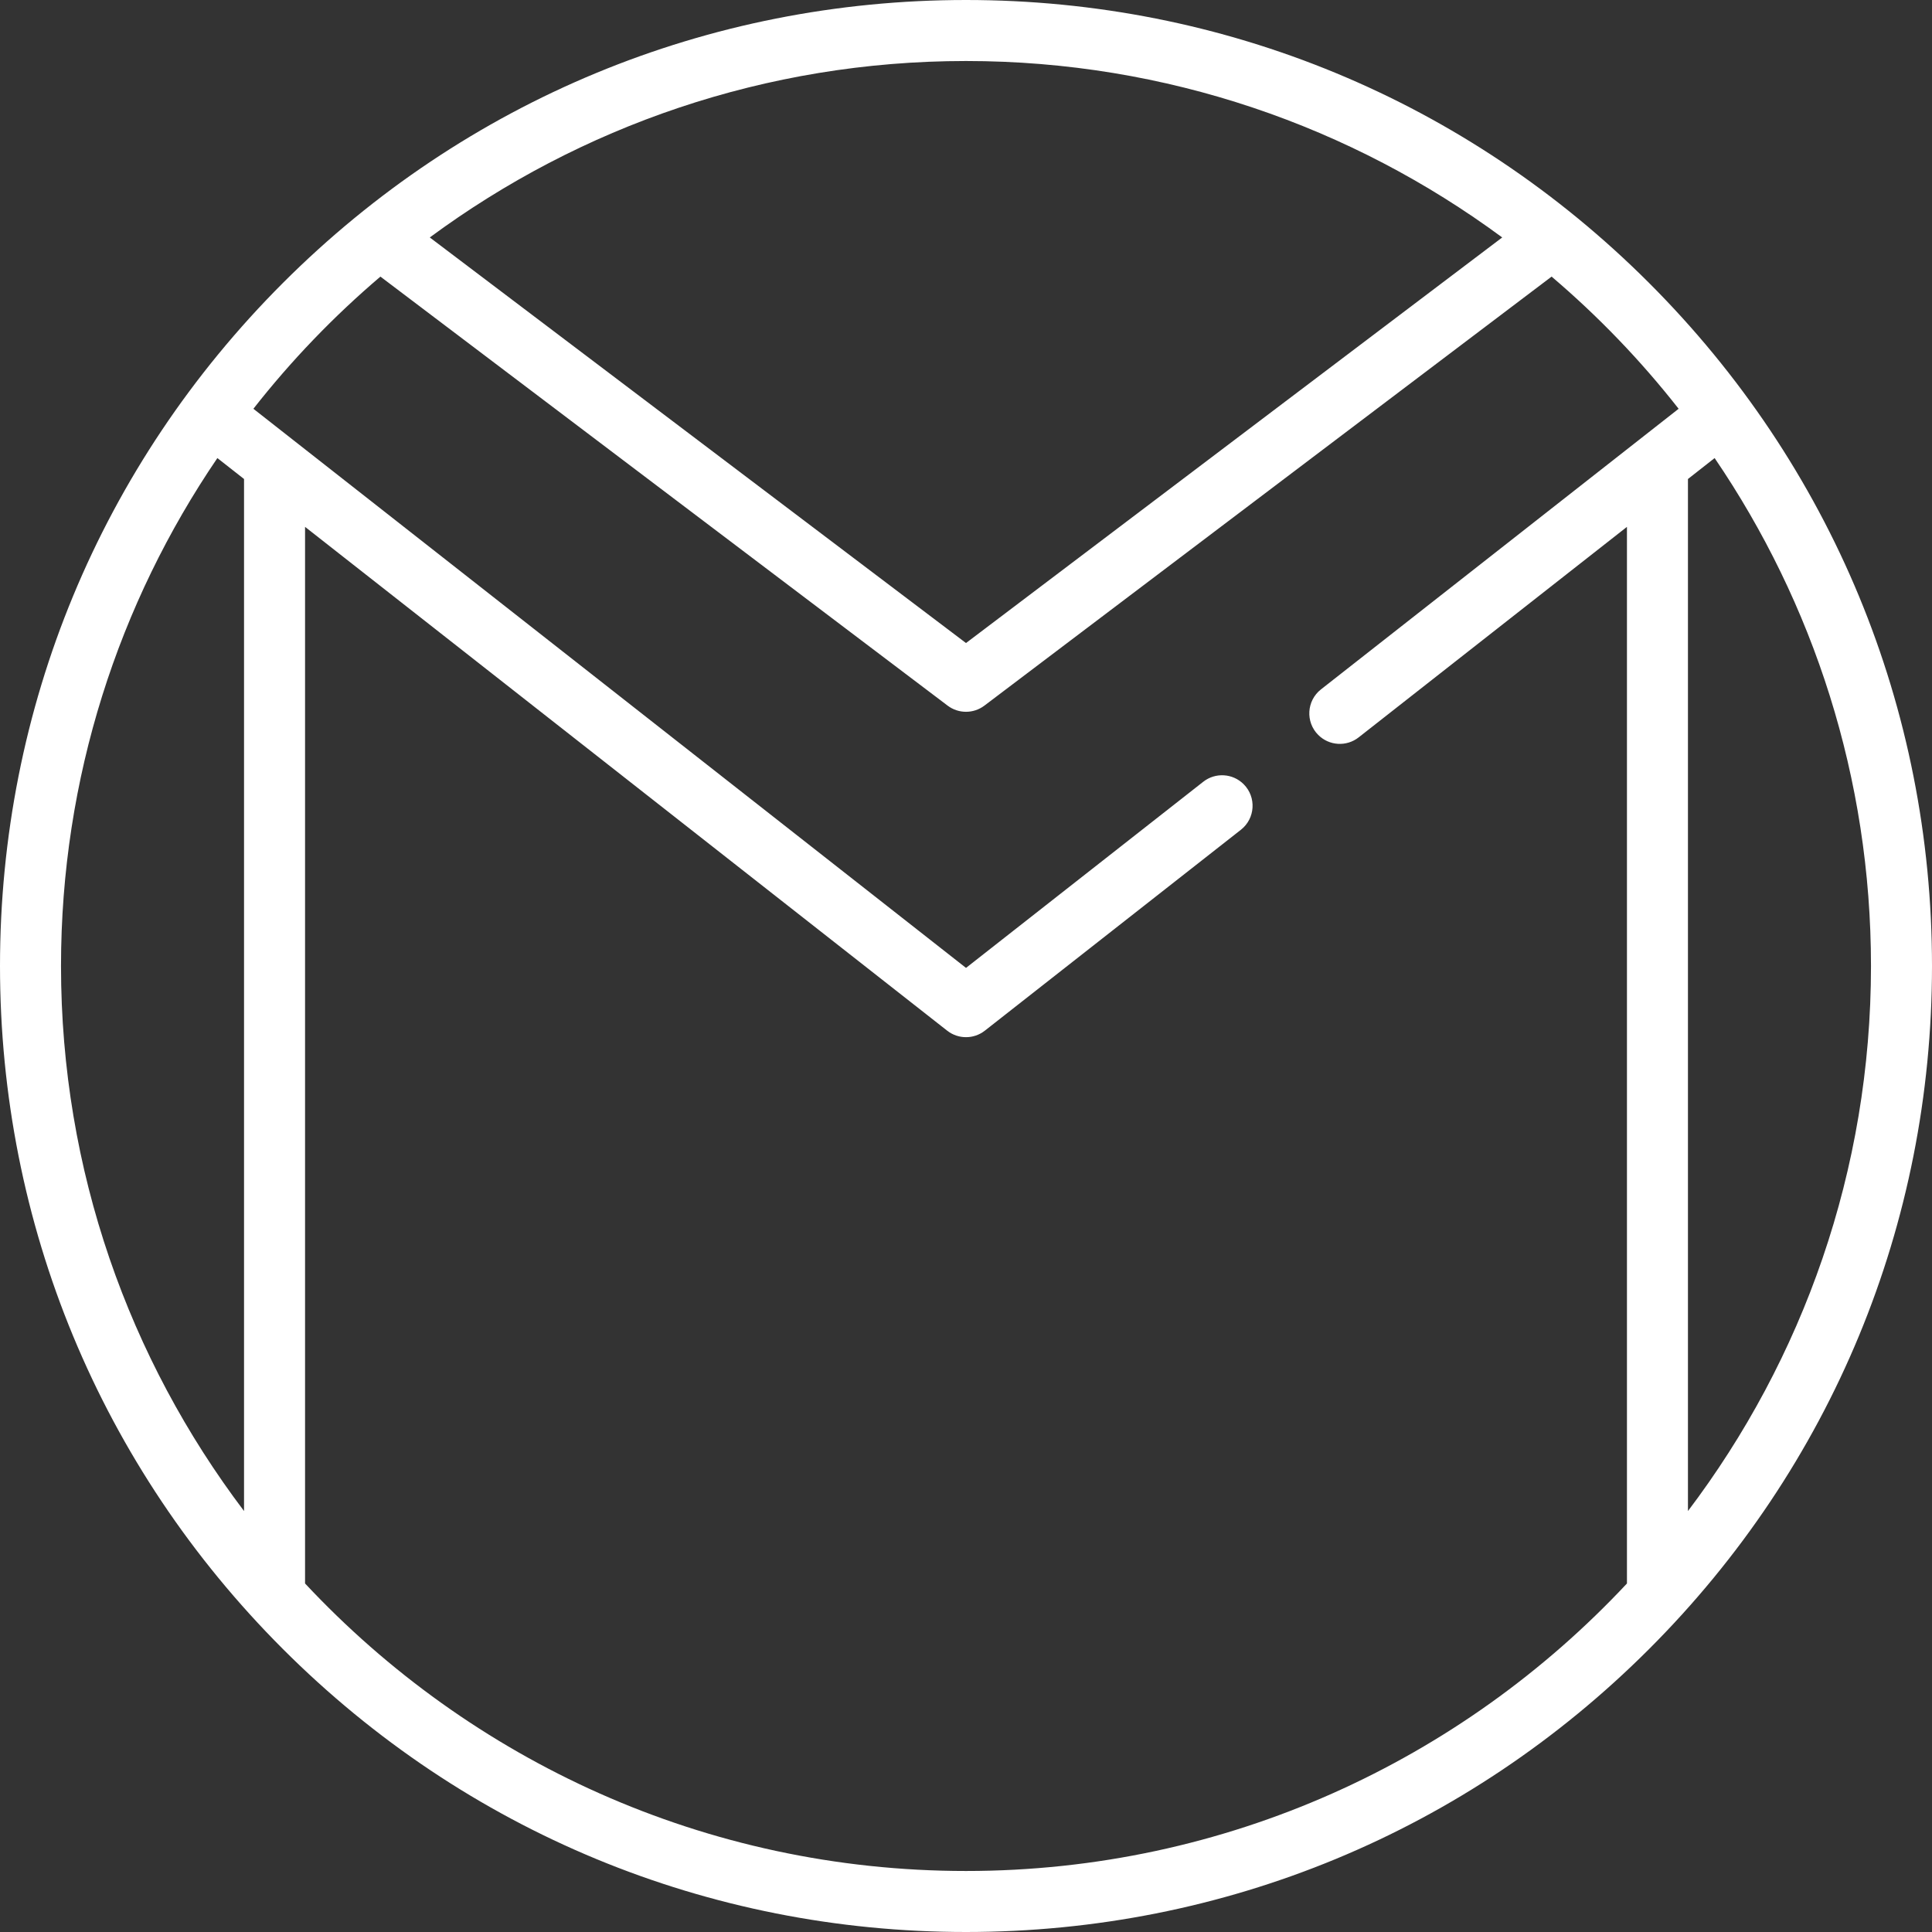
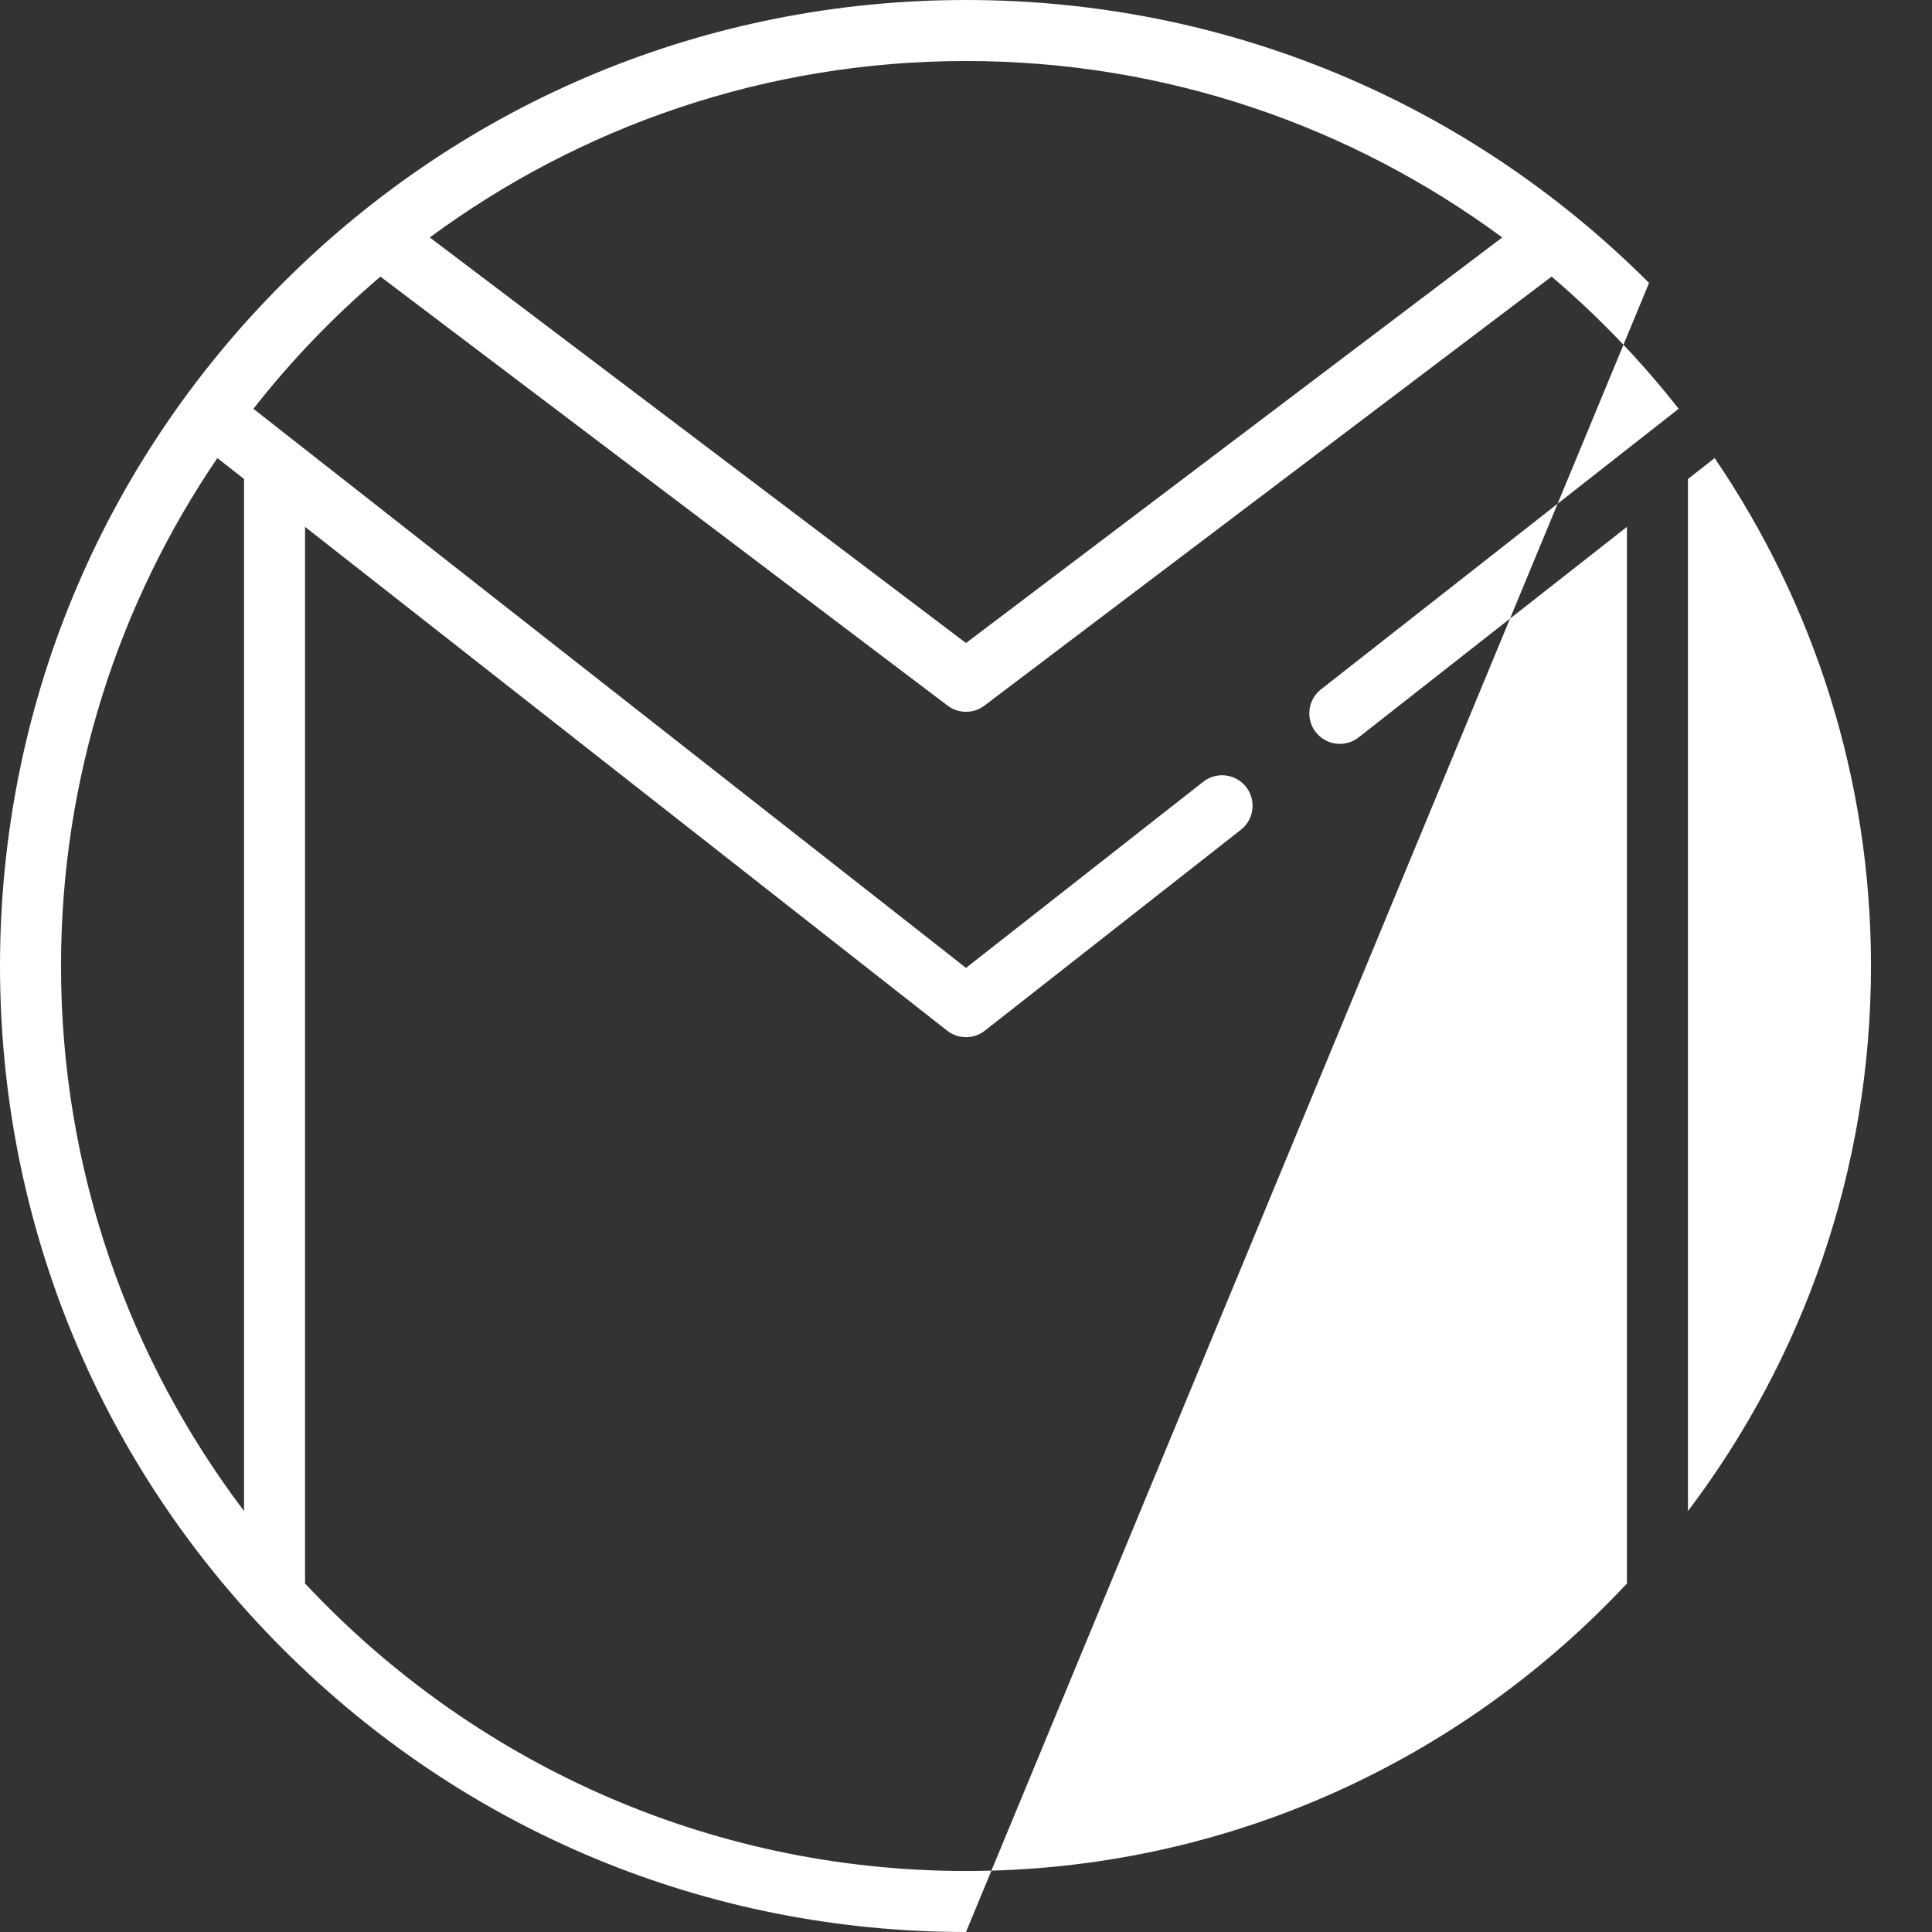
<svg xmlns="http://www.w3.org/2000/svg" enable-background="new 0 0 512 512" viewBox="0 0 512 512">
  <rect x="0" y="0" width="512" height="512" fill="#333333" stroke="none" />
-   <path d="m437.019 74.981c-48.352-48.353-112.64-74.981-181.019-74.981s-132.667 26.628-181.018 74.981c-48.354 48.352-74.982 112.64-74.982 181.019s26.628 132.667 74.982 181.019c48.351 48.353 112.639 74.981 181.018 74.981s132.667-26.628 181.019-74.981 74.981-112.64 74.981-181.019-26.628-132.667-74.981-181.019zm-181.019-58.813c53.148 0 102.304 17.389 142.103 46.759l-142.103 107.484-142.103-107.484c39.799-29.37 88.955-46.759 142.103-46.759zm-191.326 384.275c-30.428-40.205-48.506-90.25-48.506-144.443 0-49.856 15.297-96.202 41.436-134.606l7.069 5.547v273.502zm285.4-217.751c-3.815 2.993-4.154 8.648-.725 12.077 2.892 2.892 7.489 3.169 10.707.643l71.102-55.787v280.013c-43.8 46.854-106.112 76.193-175.158 76.193s-131.358-29.339-175.158-76.193v-280.013l170.167 133.513c1.465 1.149 3.227 1.725 4.991 1.725 1.763 0 3.526-.575 4.991-1.725l67.859-53.242c3.815-2.993 4.155-8.648.727-12.077-2.892-2.892-7.489-3.169-10.707-.643l-62.87 49.327-188.851-148.172c10.016-12.781 21.306-24.513 33.664-35.027l150.31 113.691c2.884 2.182 6.869 2.182 9.754 0l150.311-113.692c12.358 10.514 23.648 22.247 33.664 35.027zm97.252-55.752 7.069-5.547c26.139 38.404 41.436 84.75 41.436 134.606 0 54.193-18.077 104.238-48.505 144.443z" fill="#fff" />
+   <path d="m437.019 74.981c-48.352-48.353-112.64-74.981-181.019-74.981s-132.667 26.628-181.018 74.981c-48.354 48.352-74.982 112.64-74.982 181.019s26.628 132.667 74.982 181.019c48.351 48.353 112.639 74.981 181.018 74.981zm-181.019-58.813c53.148 0 102.304 17.389 142.103 46.759l-142.103 107.484-142.103-107.484c39.799-29.37 88.955-46.759 142.103-46.759zm-191.326 384.275c-30.428-40.205-48.506-90.25-48.506-144.443 0-49.856 15.297-96.202 41.436-134.606l7.069 5.547v273.502zm285.4-217.751c-3.815 2.993-4.154 8.648-.725 12.077 2.892 2.892 7.489 3.169 10.707.643l71.102-55.787v280.013c-43.8 46.854-106.112 76.193-175.158 76.193s-131.358-29.339-175.158-76.193v-280.013l170.167 133.513c1.465 1.149 3.227 1.725 4.991 1.725 1.763 0 3.526-.575 4.991-1.725l67.859-53.242c3.815-2.993 4.155-8.648.727-12.077-2.892-2.892-7.489-3.169-10.707-.643l-62.87 49.327-188.851-148.172c10.016-12.781 21.306-24.513 33.664-35.027l150.31 113.691c2.884 2.182 6.869 2.182 9.754 0l150.311-113.692c12.358 10.514 23.648 22.247 33.664 35.027zm97.252-55.752 7.069-5.547c26.139 38.404 41.436 84.75 41.436 134.606 0 54.193-18.077 104.238-48.505 144.443z" fill="#fff" />
</svg>